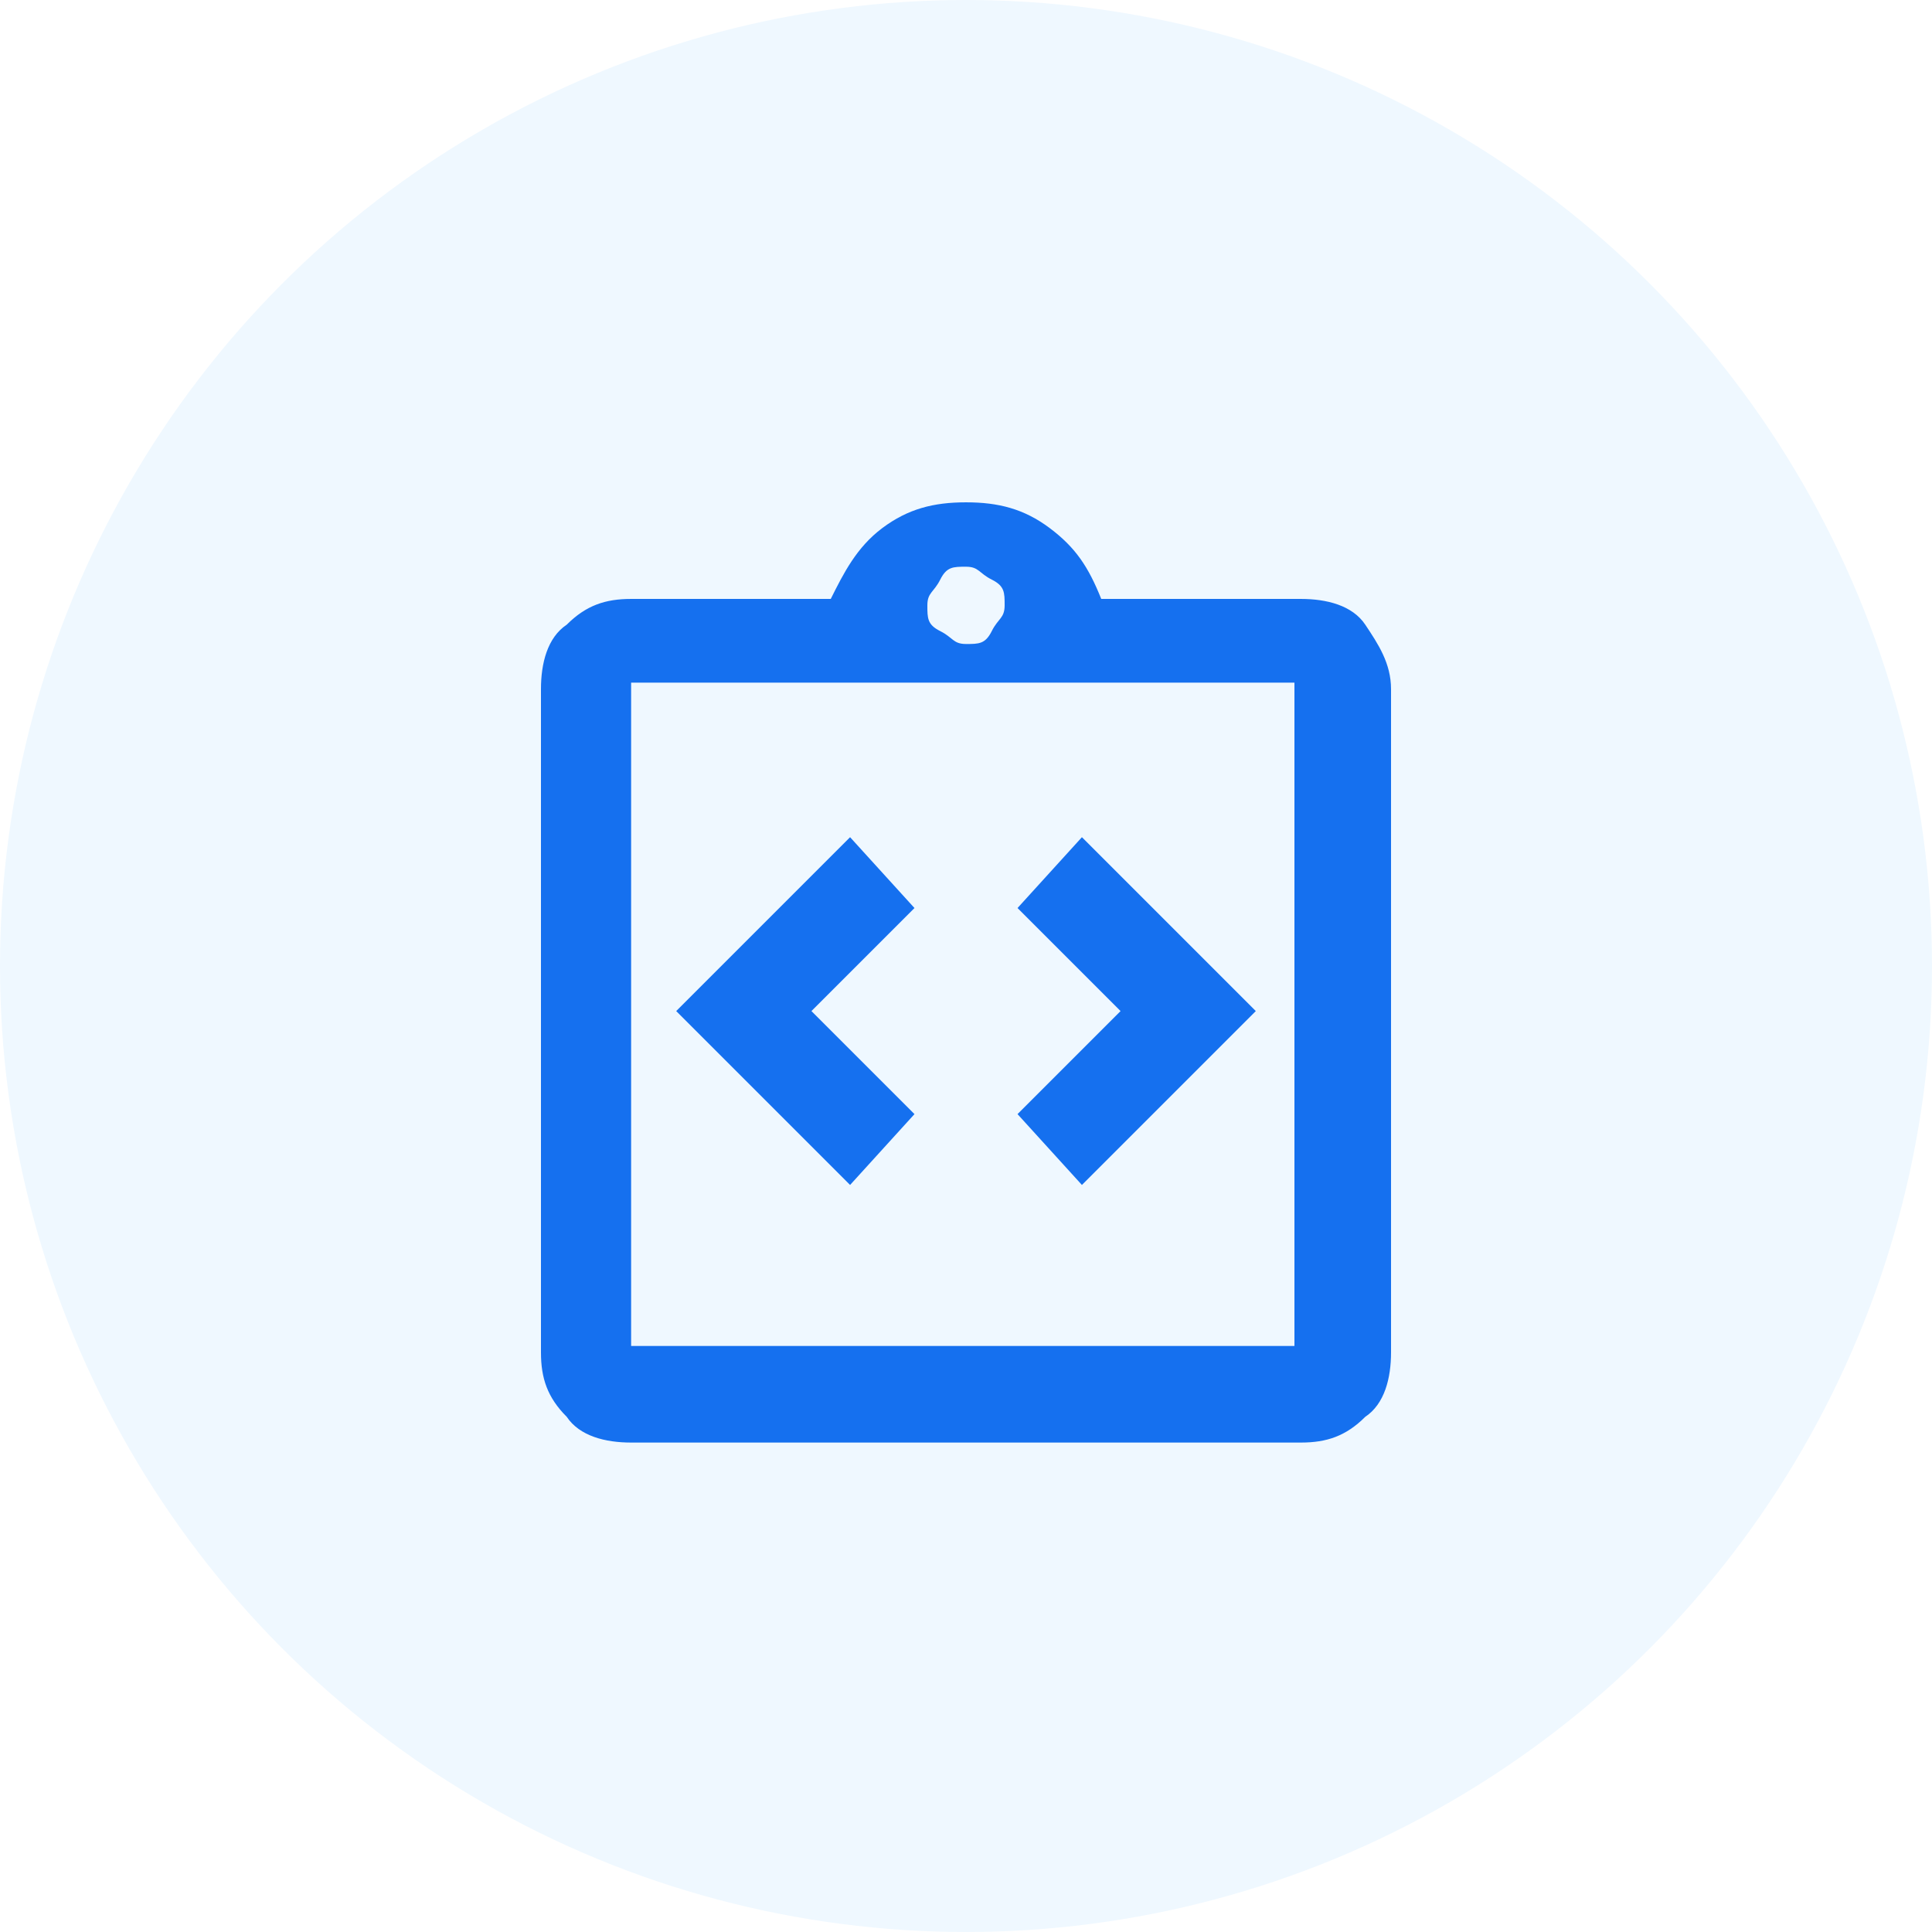
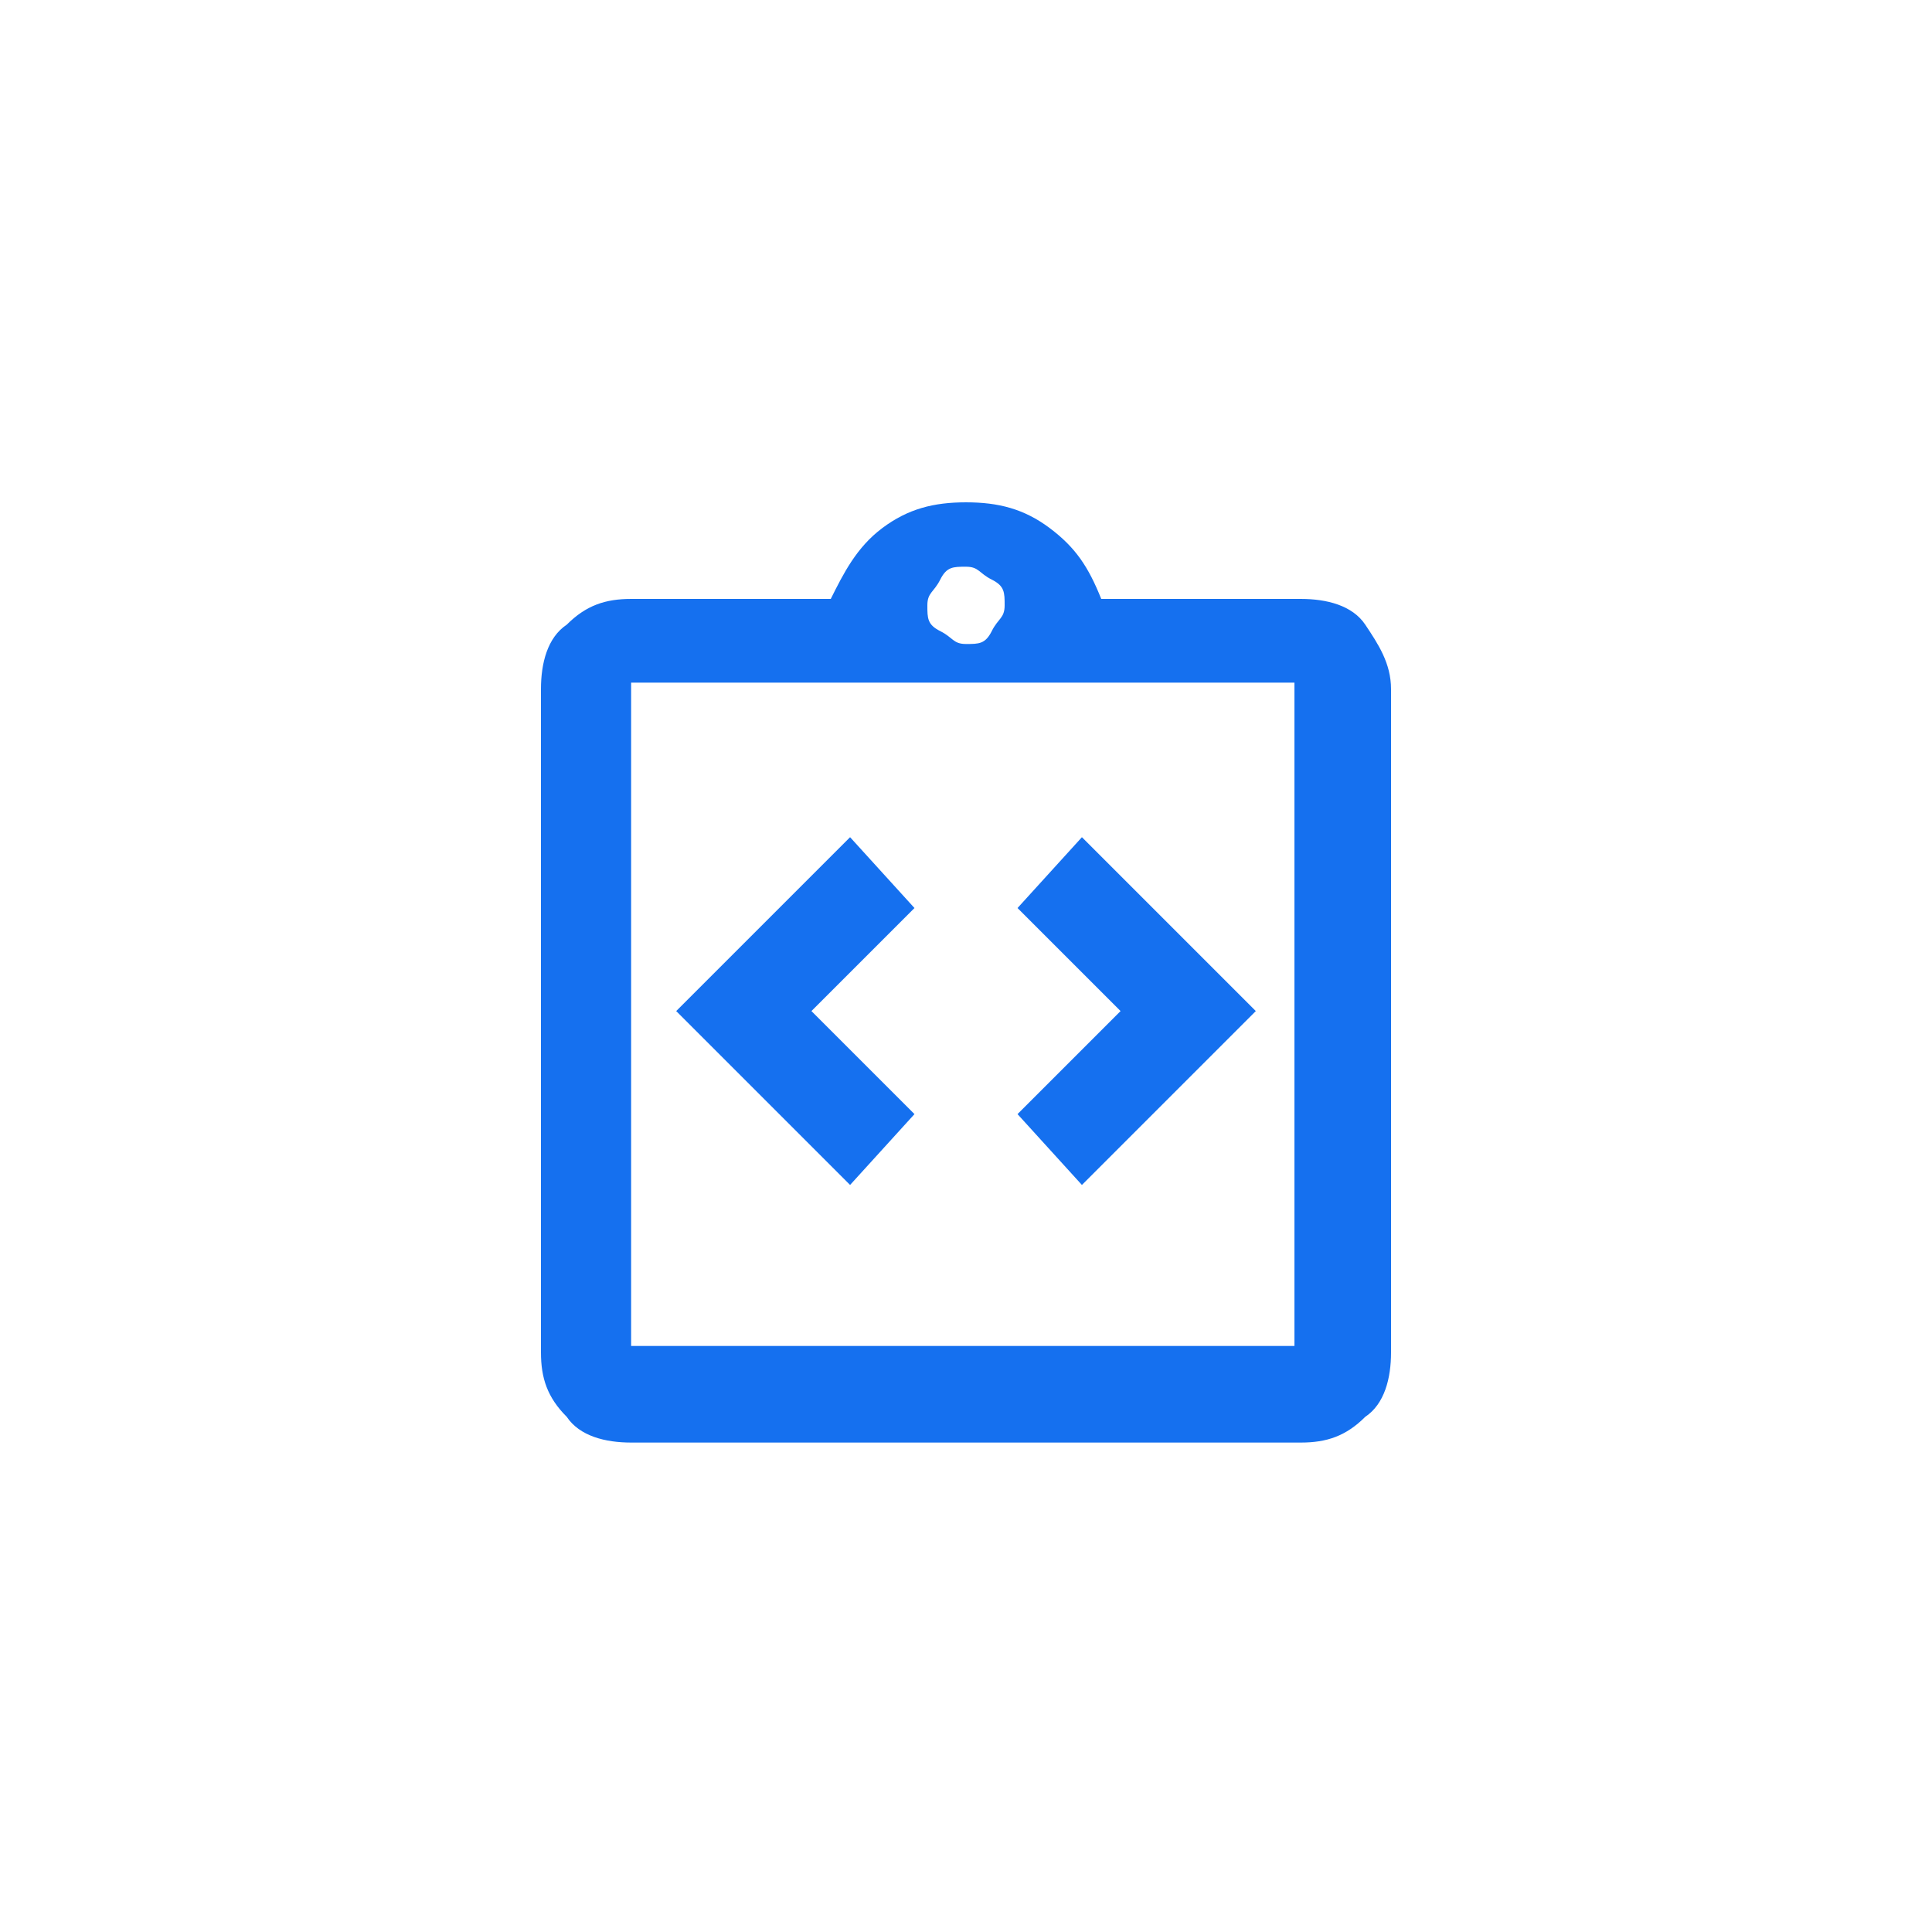
<svg xmlns="http://www.w3.org/2000/svg" id="Layer_1" data-name="Layer 1" version="1.1" viewBox="0 0 30 30">
  <defs>
    <style> .cls-1 { fill: #1570ef; } .cls-1, .cls-2 { stroke-width: 0px; } .cls-3 { isolation: isolate; } .cls-2 { fill: #eff8ff; } </style>
  </defs>
-   <circle class="cls-2" cx="15" cy="15" r="15" />
  <image class="cls-3" width="2400" height="1350" transform="translate(31) scale(0)" />
  <path class="cls-1" d="M13.2,18.4l1-1.1-1.6-1.6,1.6-1.6-1-1.1-2.7,2.7,2.7,2.7ZM16.8,18.4l2.7-2.7-2.7-2.7-1,1.1,1.6,1.6-1.6,1.6,1,1.1ZM9.8,22.4c-.4,0-.8-.1-1-.4-.3-.3-.4-.6-.4-1v-10.3c0-.4.1-.8.4-1,.3-.3.6-.4,1-.4h3.1c.2-.4.4-.8.8-1.1s.8-.4,1.3-.4.9.1,1.3.4.6.6.8,1.1h3.1c.4,0,.8.1,1,.4s.4.6.4,1v10.3c0,.4-.1.8-.4,1-.3.3-.6.4-1,.4h-10.3ZM9.8,20.9h10.3v-10.3h-10.3v10.3ZM15,10c.2,0,.3,0,.4-.2s.2-.2.2-.4,0-.3-.2-.4-.2-.2-.4-.2-.3,0-.4.2-.2.2-.2.4,0,.3.2.4.2.2.4.2ZM9.8,20.9v-10.3,10.3Z" />
</svg>